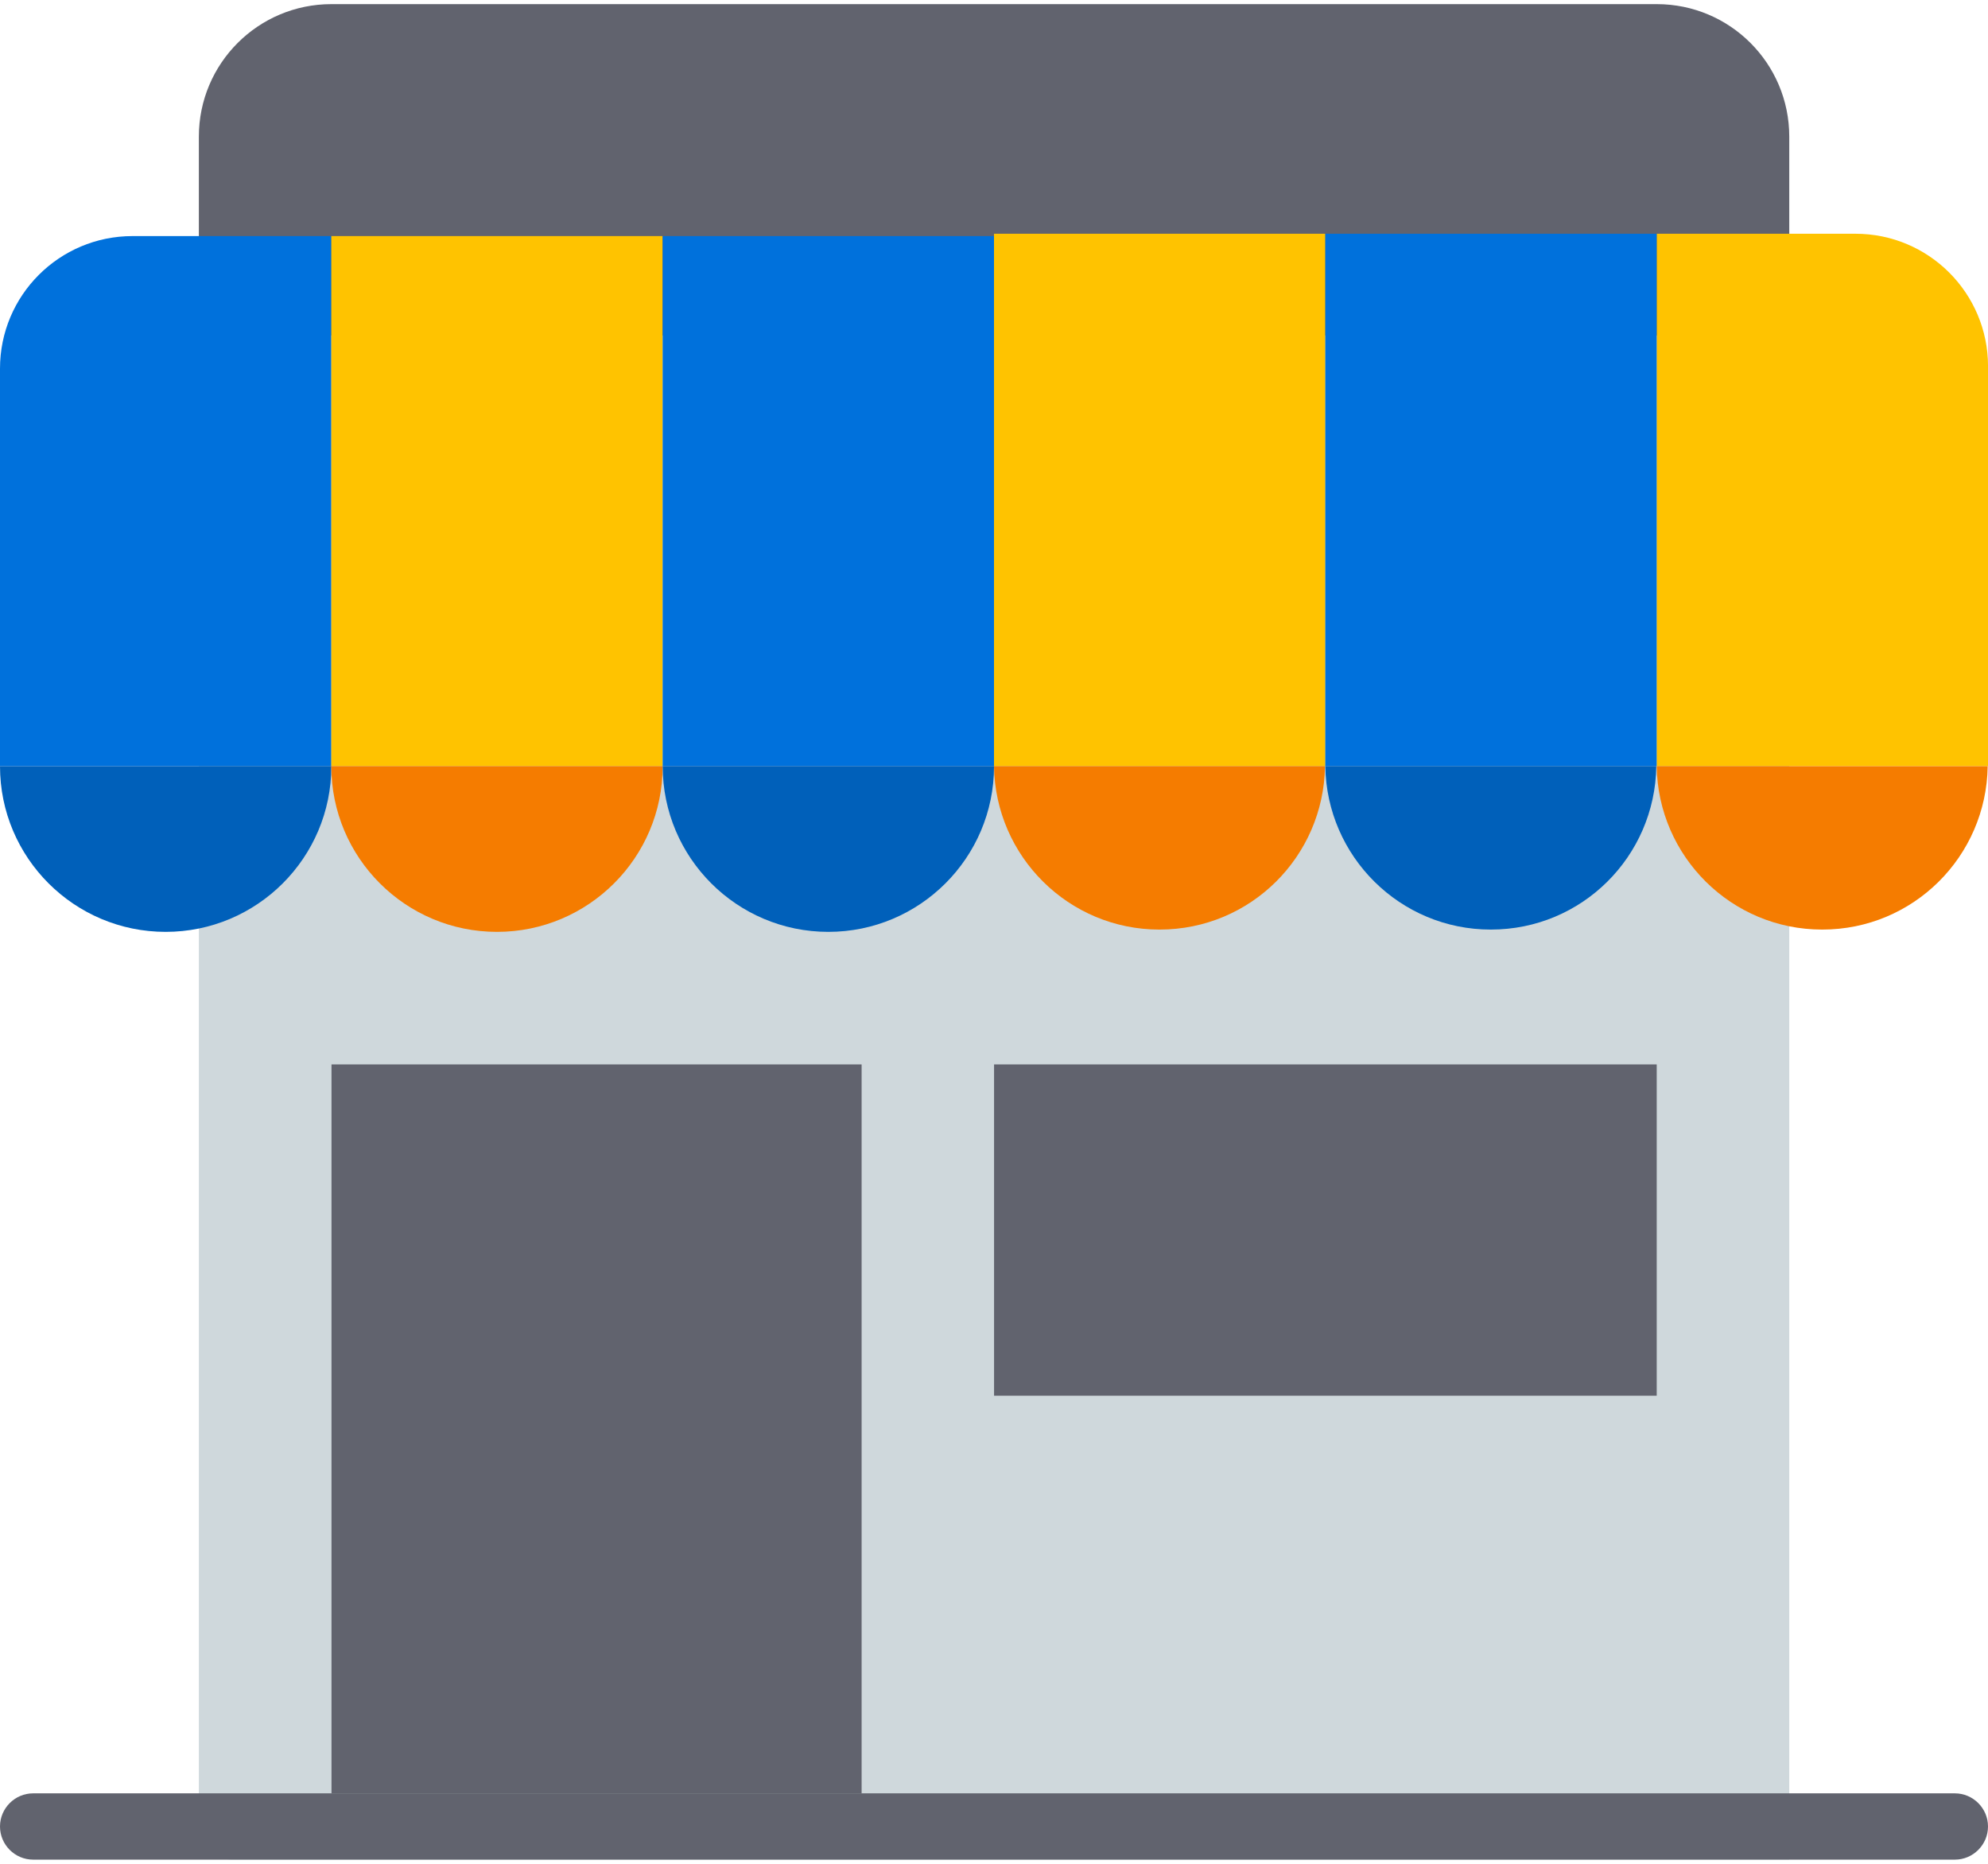
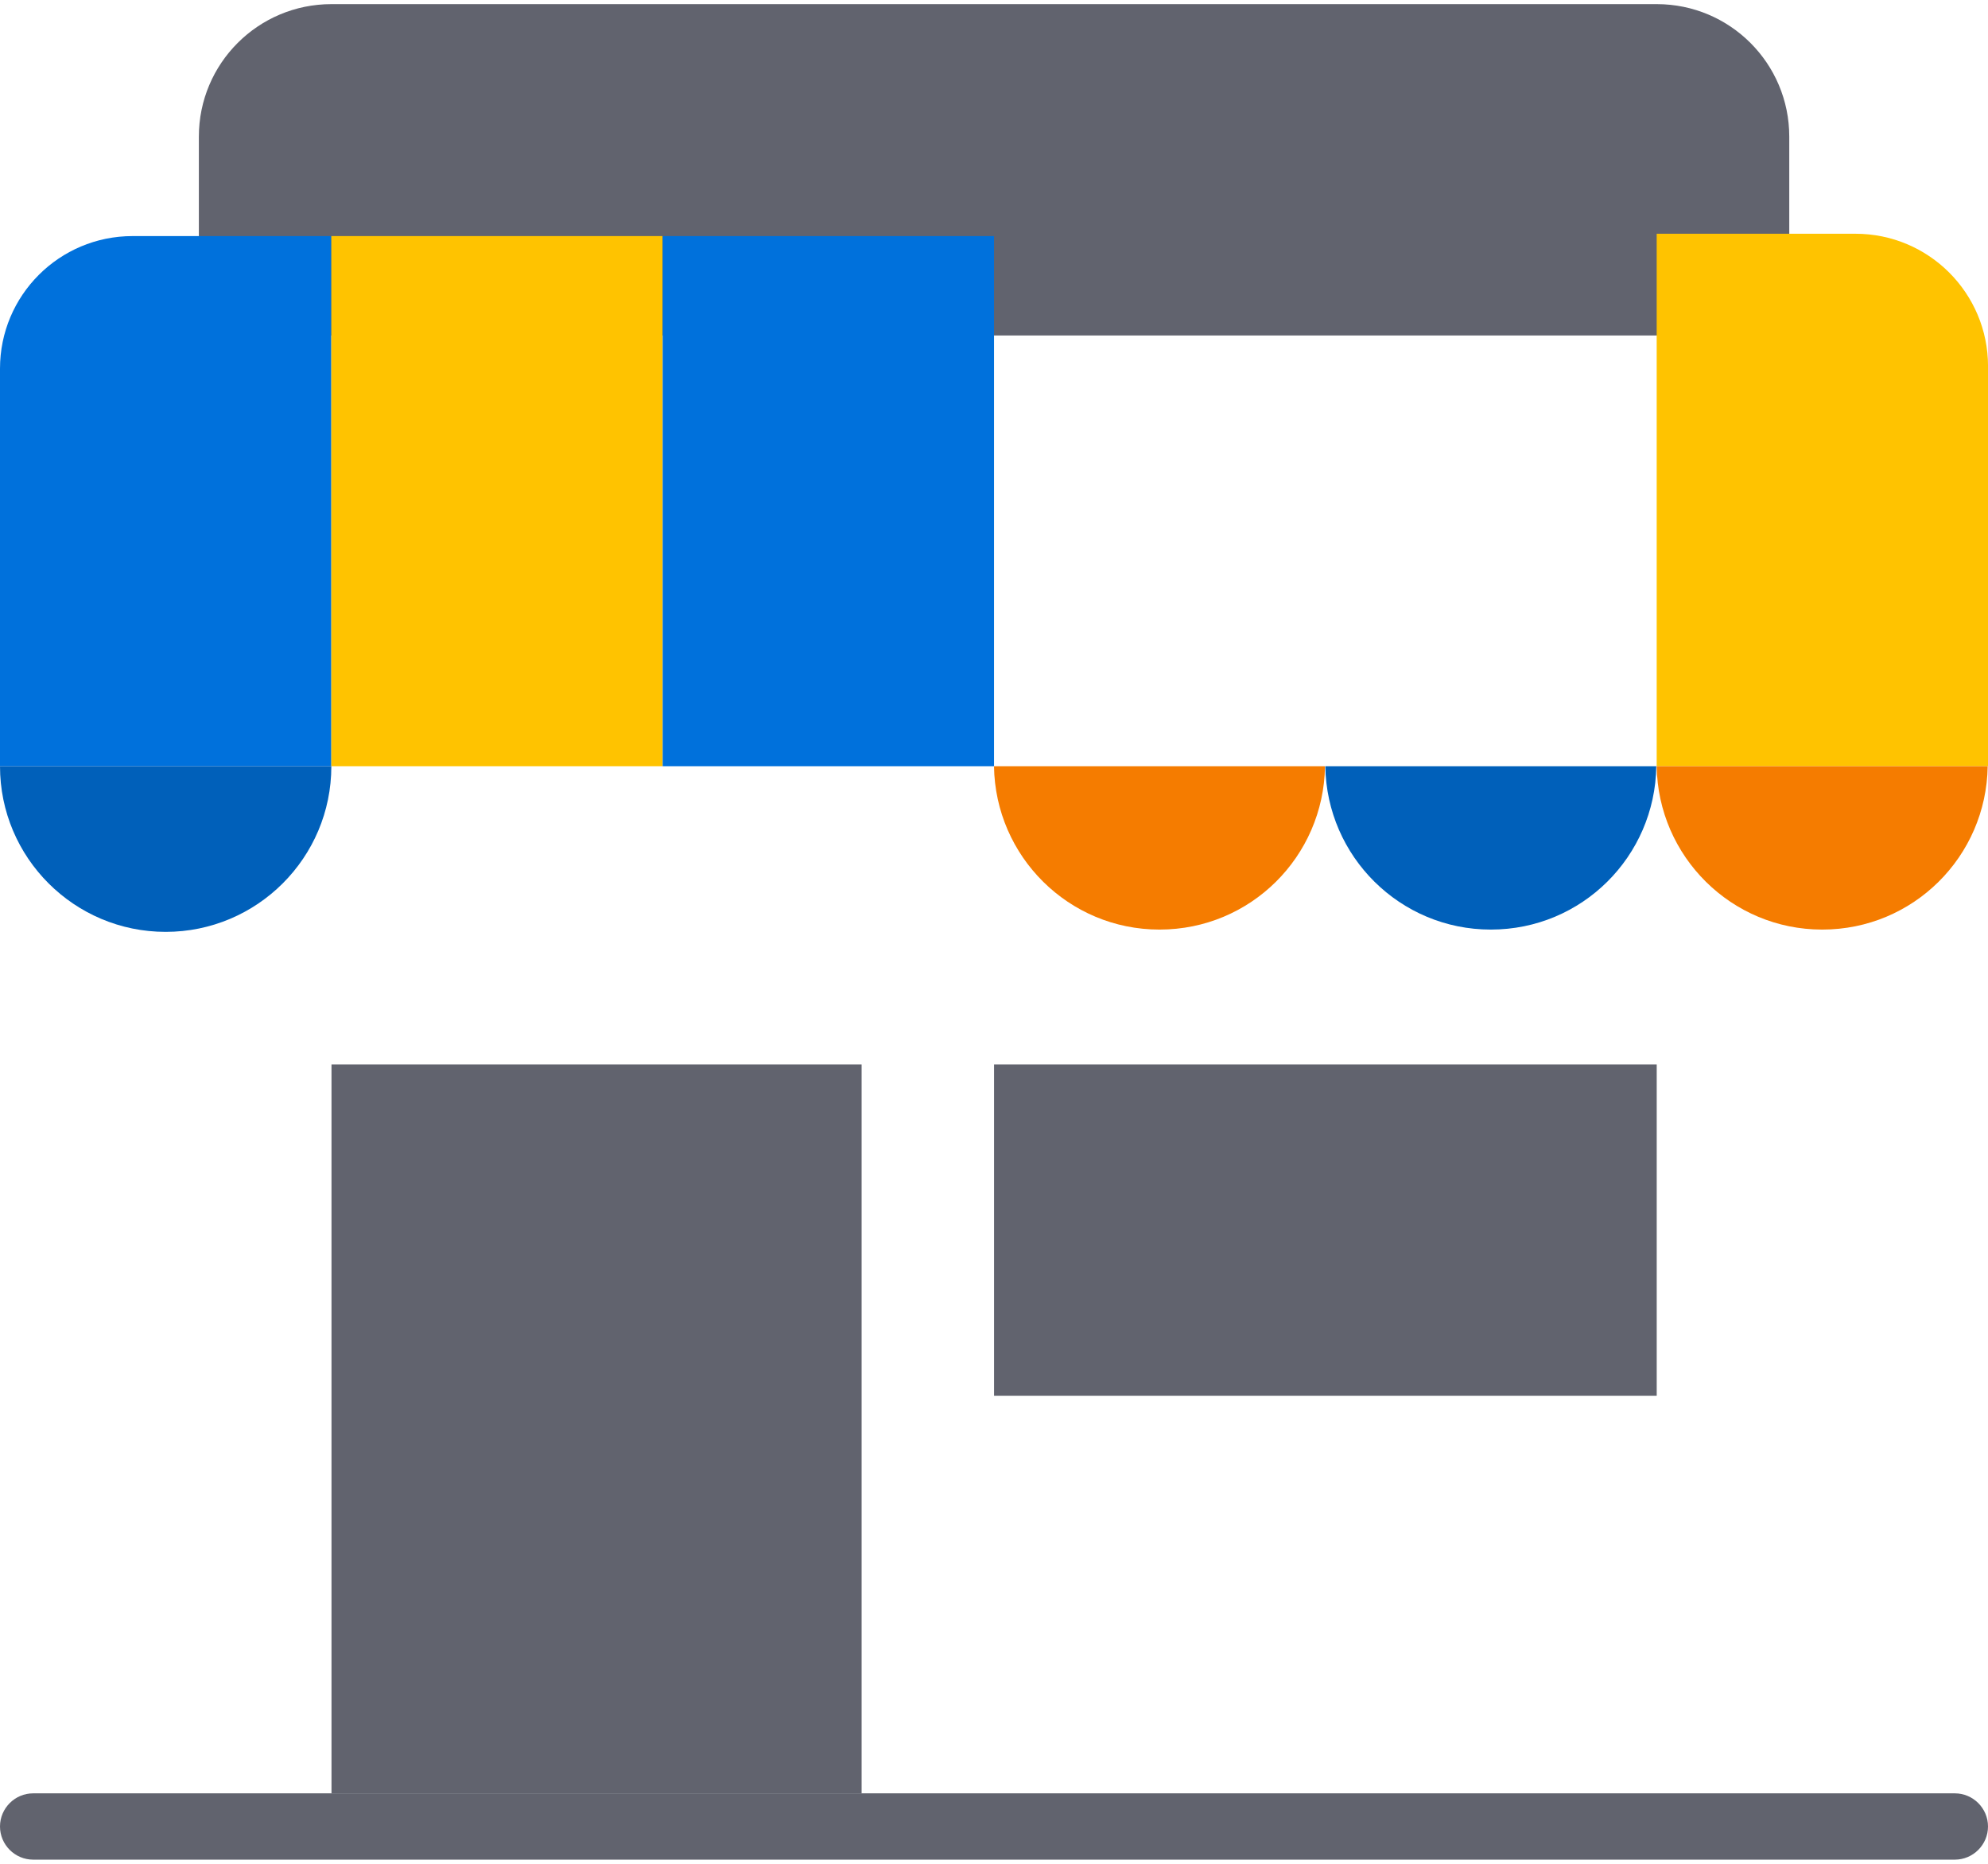
<svg xmlns="http://www.w3.org/2000/svg" width="64" height="60" viewBox="0 0 64 60" fill="none">
  <g clip-path="url(#clip0_2087_923)">
-     <path d="M7.469 59.865H57.602V10.799H6.402V58.799C6.402 59.386 6.882 59.865 7.469 59.865Z" fill="#CFD8DC" />
    <path d="M62.933 59.866H1.067C0.48 59.866 0 59.386 0 58.799C0 58.212 0.48 57.732 1.067 57.732H62.933C63.52 57.732 64 58.212 64 58.799C64 59.386 63.52 59.866 62.933 59.866Z" fill="#61636E" />
    <path d="M53.336 0.133H10.669C8.312 0.133 6.402 2.042 6.402 4.399V10.8H57.602V4.399C57.602 2.042 55.693 0.133 53.336 0.133Z" fill="#61636E" />
    <path d="M10.667 7.6H4.267C1.909 7.6 0 9.509 0 11.866V24.666H10.667V7.6Z" fill="#0071DC" />
    <path d="M21.333 7.6H10.666V24.666H21.333V7.6Z" fill="#FFC300" />
    <path d="M32.001 24.666V24.592V7.6H21.334V24.666H32.001Z" fill="#0071DC" />
-     <path d="M32.011 24.667H42.667C42.667 24.667 42.667 24.613 42.667 24.592V7.525H32V24.592C32 24.592 32 24.645 32 24.667H32.011Z" fill="#FFC300" />
    <path d="M53.345 24.667H64.001C64.001 24.667 64.001 24.613 64.001 24.592V11.792C64.001 9.435 62.091 7.525 59.734 7.525H53.334V24.592C53.334 24.592 53.334 24.645 53.334 24.667H53.345Z" fill="#FFC300" />
-     <path d="M42.677 24.667H53.333C53.333 24.667 53.333 24.613 53.333 24.592V7.525H42.666V24.592C42.666 24.592 42.666 24.645 42.666 24.667H42.677Z" fill="#0071DC" />
    <path d="M5.333 29.999C8.277 29.999 10.667 27.61 10.667 24.666H0C0 27.61 2.389 29.999 5.333 29.999Z" fill="#0060BA" />
-     <path d="M15.999 29.999C18.943 29.999 21.333 27.61 21.333 24.666H10.666C10.666 27.61 13.055 29.999 15.999 29.999Z" fill="#F57C00" />
-     <path d="M26.667 29.999C29.611 29.999 32.001 27.61 32.001 24.666H21.334C21.334 27.61 23.723 29.999 26.667 29.999Z" fill="#0060BA" />
    <path d="M37.333 29.925C40.256 29.925 42.613 27.578 42.656 24.666H32C32.043 27.578 34.411 29.925 37.323 29.925H37.333Z" fill="#F57C00" />
    <path d="M58.667 29.925C61.59 29.925 63.947 27.578 63.99 24.666H53.334C53.377 27.578 55.745 29.925 58.657 29.925H58.667Z" fill="#F57C00" />
    <path d="M47.999 29.925C50.922 29.925 53.279 27.578 53.322 24.666H42.666C42.709 27.578 45.077 29.925 47.989 29.925H47.999Z" fill="#0060BA" />
    <path d="M27.738 34.266H10.672V57.732H27.738V34.266Z" fill="#61636E" />
    <path d="M53.335 34.266H32.002V44.932H53.335V34.266Z" fill="#61636E" />
  </g>
  <defs>
    <clipPath id="clip0_2087_923">
      <rect width="64" height="59.733" fill="white" transform="translate(0 0.133)" />
    </clipPath>
  </defs>
</svg>